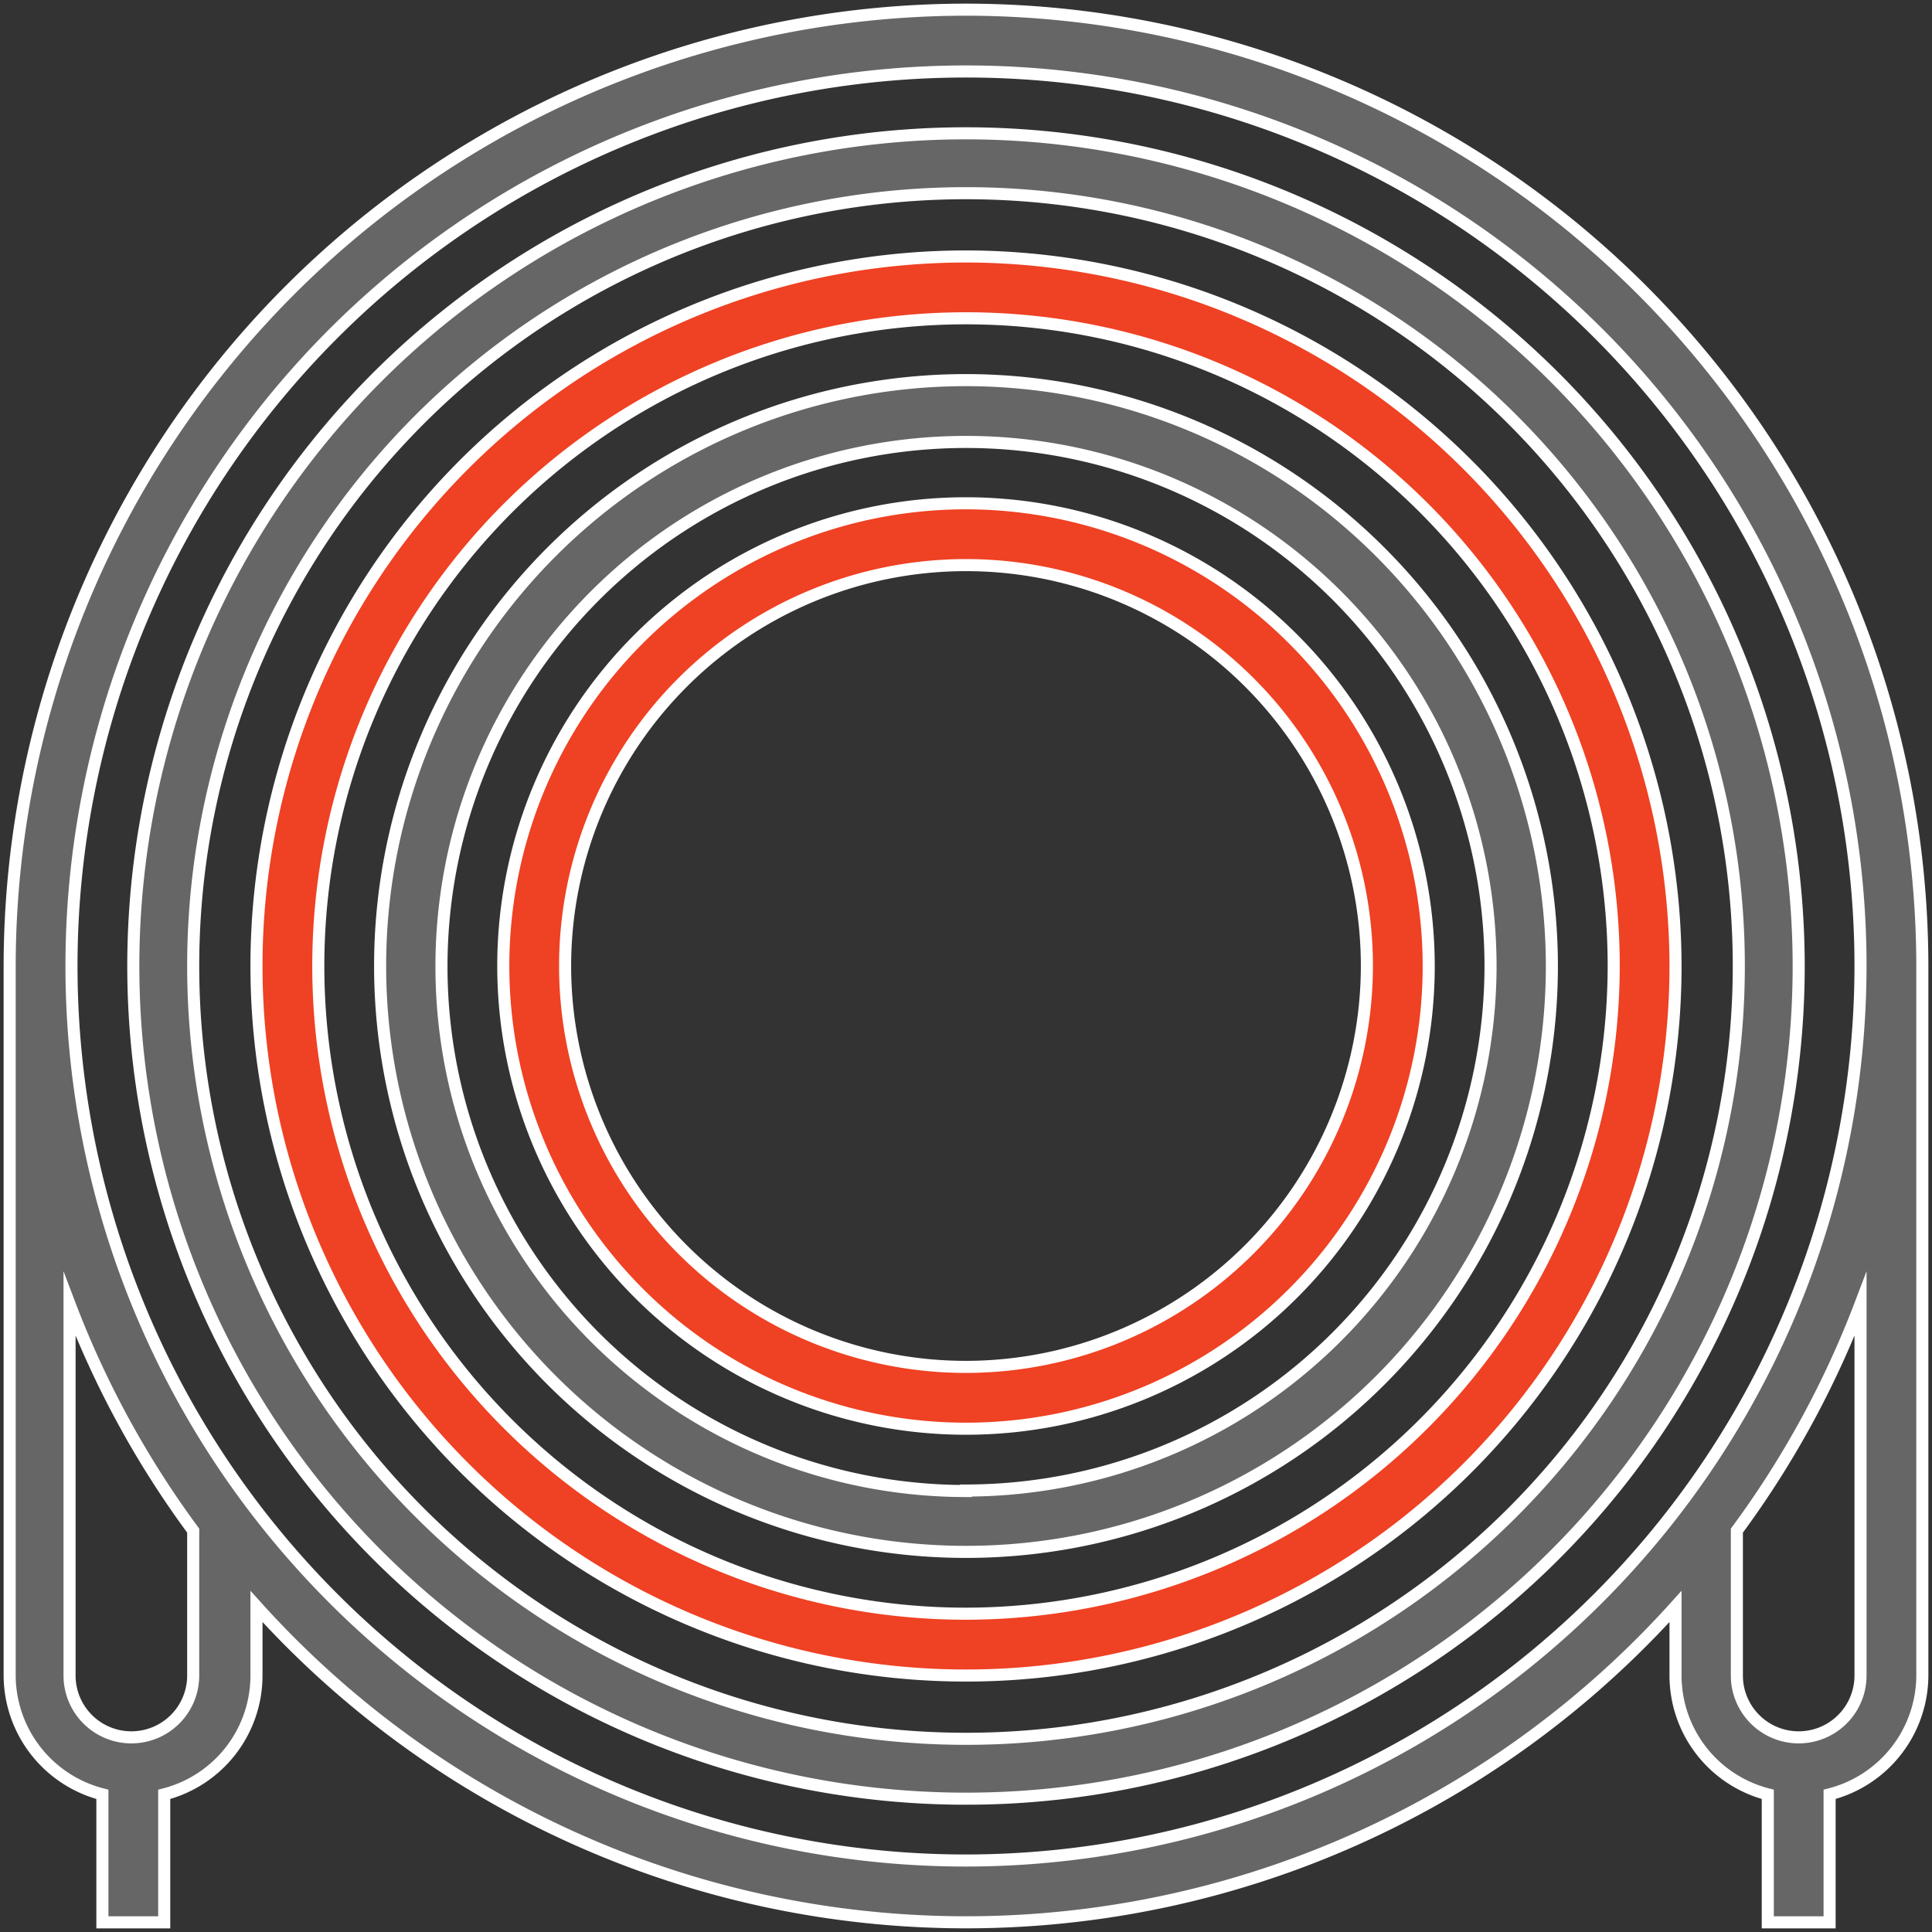
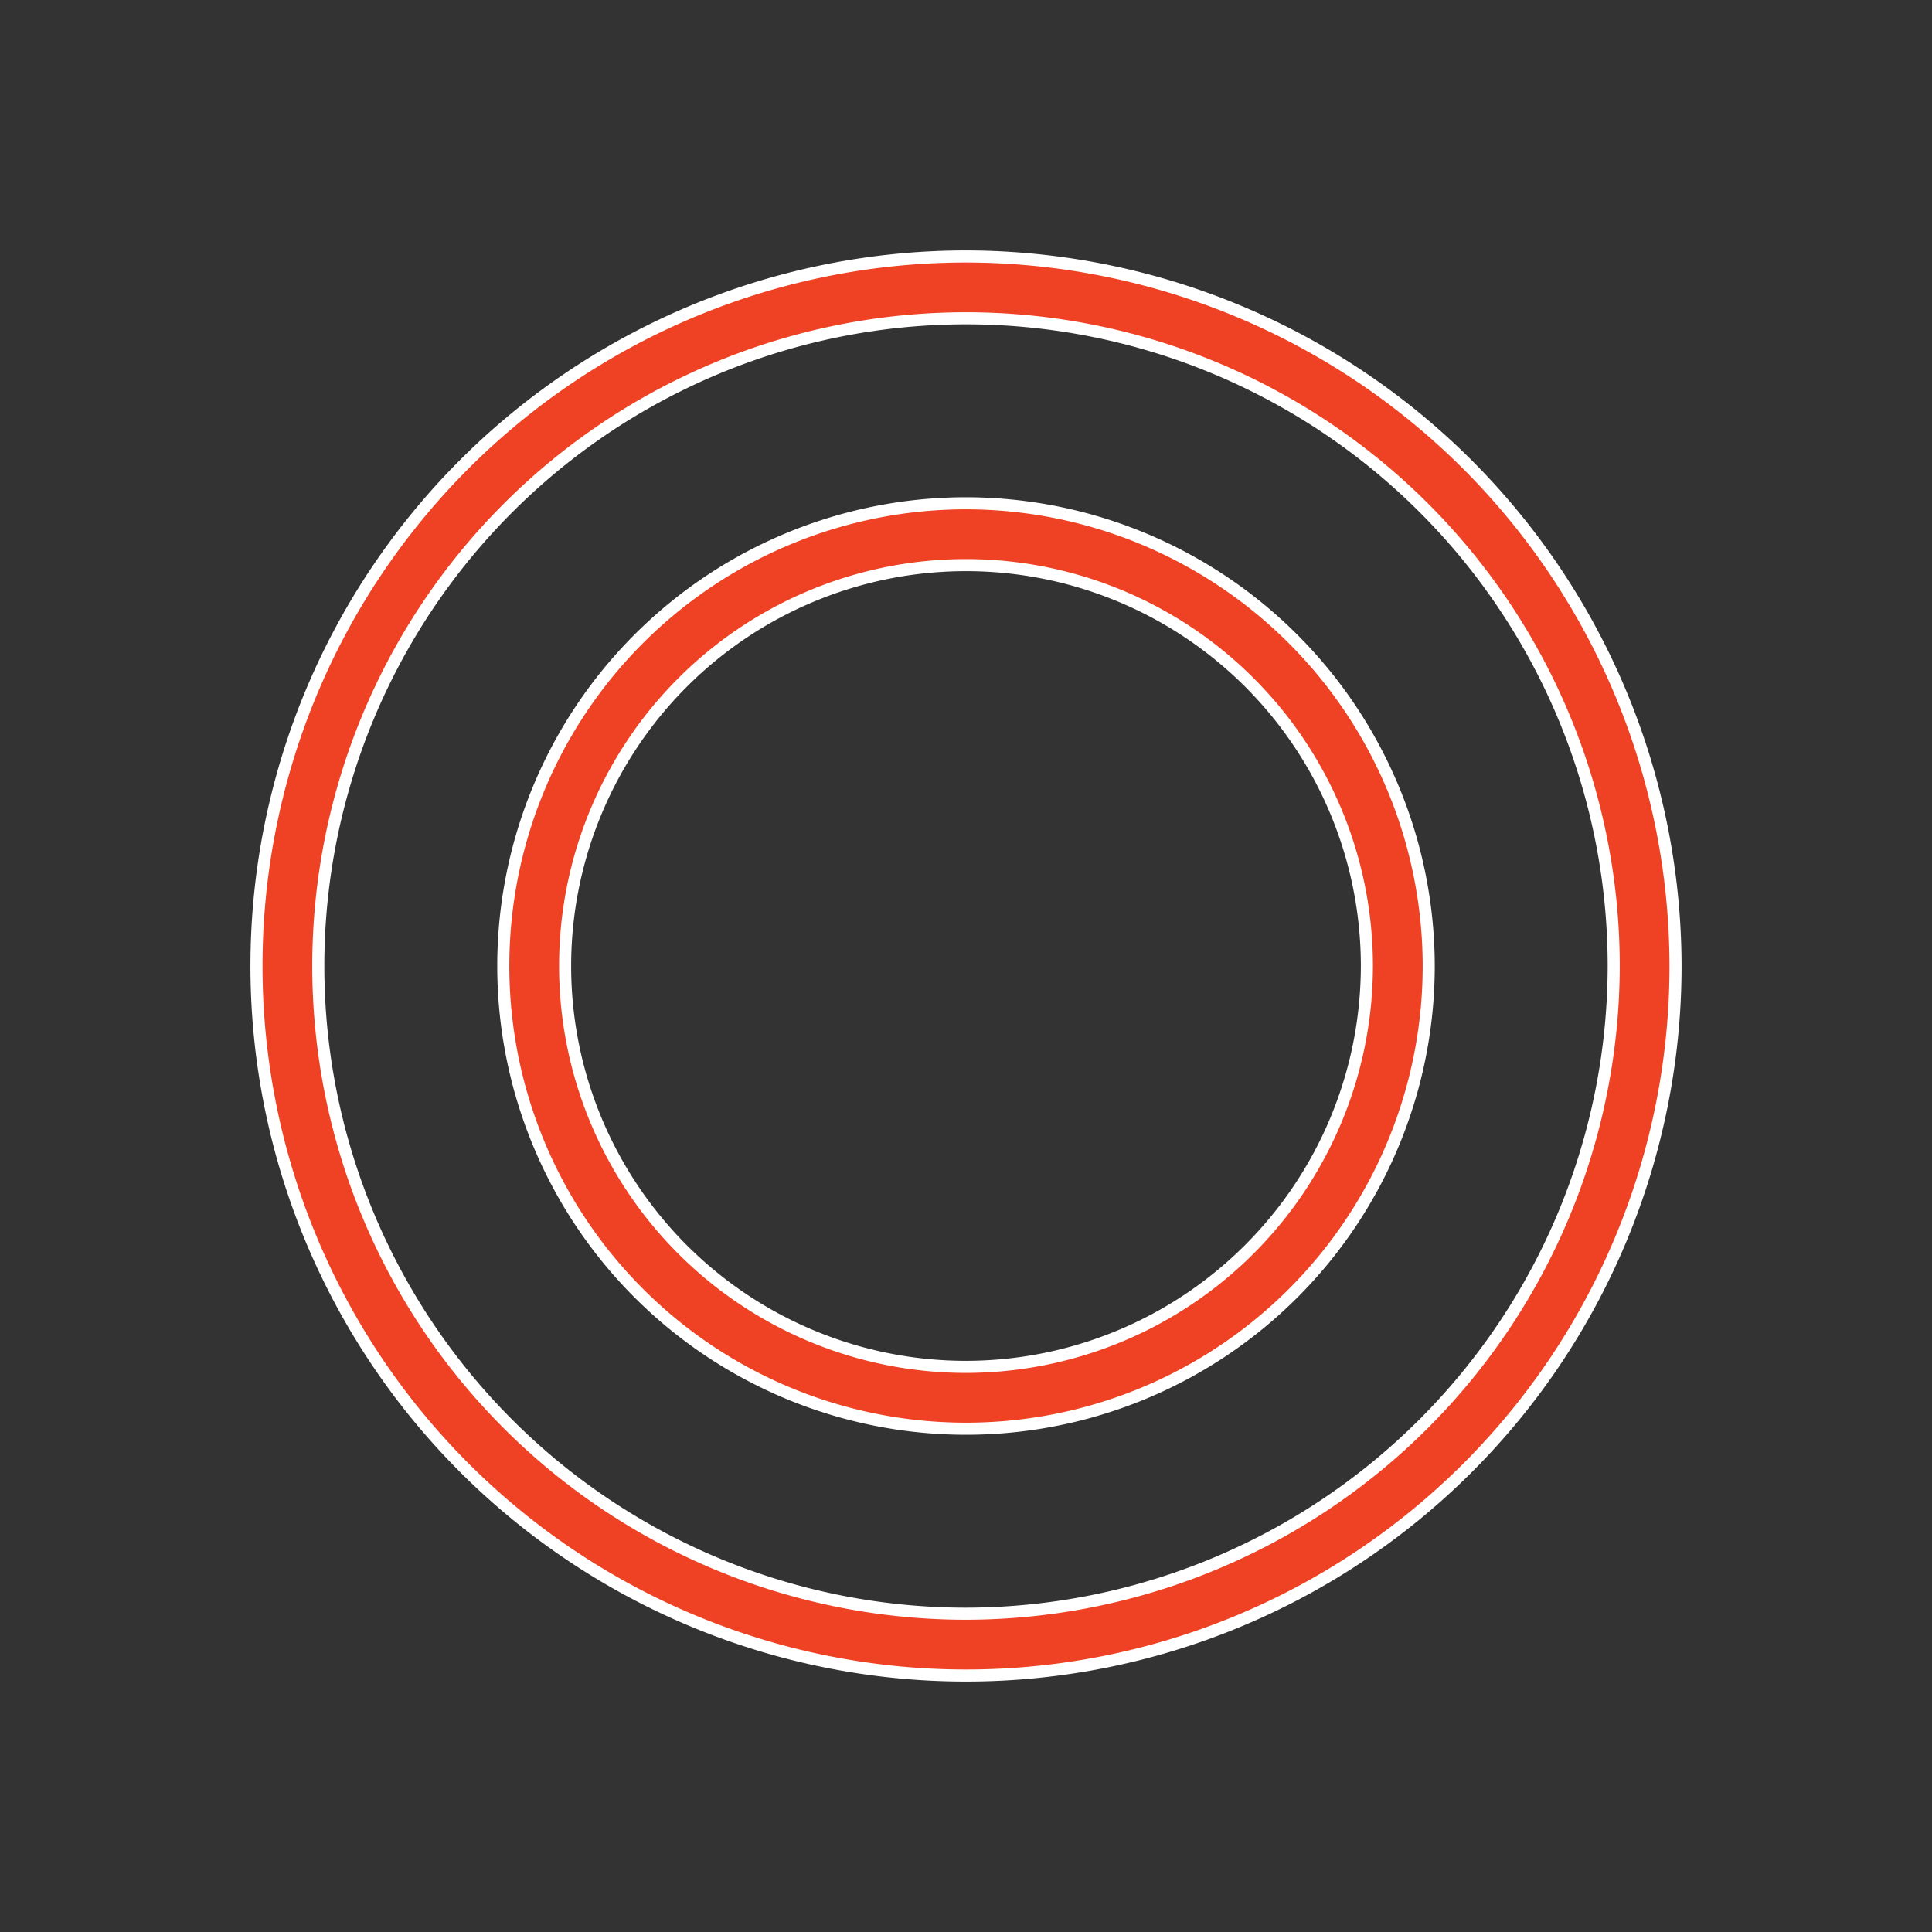
<svg xmlns="http://www.w3.org/2000/svg" id="Layer_1" data-name="Layer 1" viewBox="0 0 40 40">
  <rect x="0" y="0" width="40" height="40" fill="#333333" stroke="none" />
  <defs>
    <style>.cls-1{fill:#666;}.cls-1,.cls-2{stroke:#fff;stroke-miterlimit:10;stroke-width:0.25px;}.cls-2{fill:#ef4123;}</style>
  </defs>
-   <path class="cls-1" d="M20,7.87A12.13,12.13,0,1,0,32.13,20,12.14,12.14,0,0,0,20,7.87Zm0,23A10.86,10.86,0,1,1,30.86,20,10.87,10.87,0,0,1,20,30.86Z" />
  <path class="cls-2" d="M20,10.42A9.58,9.58,0,1,0,29.58,20,9.59,9.59,0,0,0,20,10.42ZM20,28.3A8.3,8.3,0,1,1,28.3,20,8.31,8.31,0,0,1,20,28.3Z" />
  <path class="cls-2" d="M20,5.31A14.69,14.69,0,1,0,34.69,20,14.71,14.71,0,0,0,20,5.31Zm0,28.1A13.41,13.41,0,1,1,33.41,20,13.43,13.43,0,0,1,20,33.41Z" />
-   <path class="cls-1" d="M20,2.76A17.24,17.24,0,1,0,37.24,20,17.25,17.25,0,0,0,20,2.76ZM20,36A16,16,0,1,1,36,20,16,16,0,0,1,20,36Z" />
-   <path class="cls-1" d="M20,.2A19.82,19.82,0,0,0,.2,20V34.69a2.55,2.55,0,0,0,1.92,2.46V39.8H3.4V37.15a2.54,2.54,0,0,0,1.91-2.46V33.26a19.77,19.77,0,0,0,29.38,0v1.43a2.54,2.54,0,0,0,1.91,2.46V39.8h1.28V37.15a2.55,2.55,0,0,0,1.92-2.46V20A19.82,19.82,0,0,0,20,.2ZM4,34.69a1.28,1.28,0,0,1-2.56,0V27A19.64,19.64,0,0,0,4,31.69Zm16,3.83A18.52,18.52,0,1,1,38.52,20,18.54,18.54,0,0,1,20,38.52Zm18.52-3.83a1.28,1.28,0,0,1-2.56,0v-3A19.64,19.64,0,0,0,38.52,27Z" />
</svg>